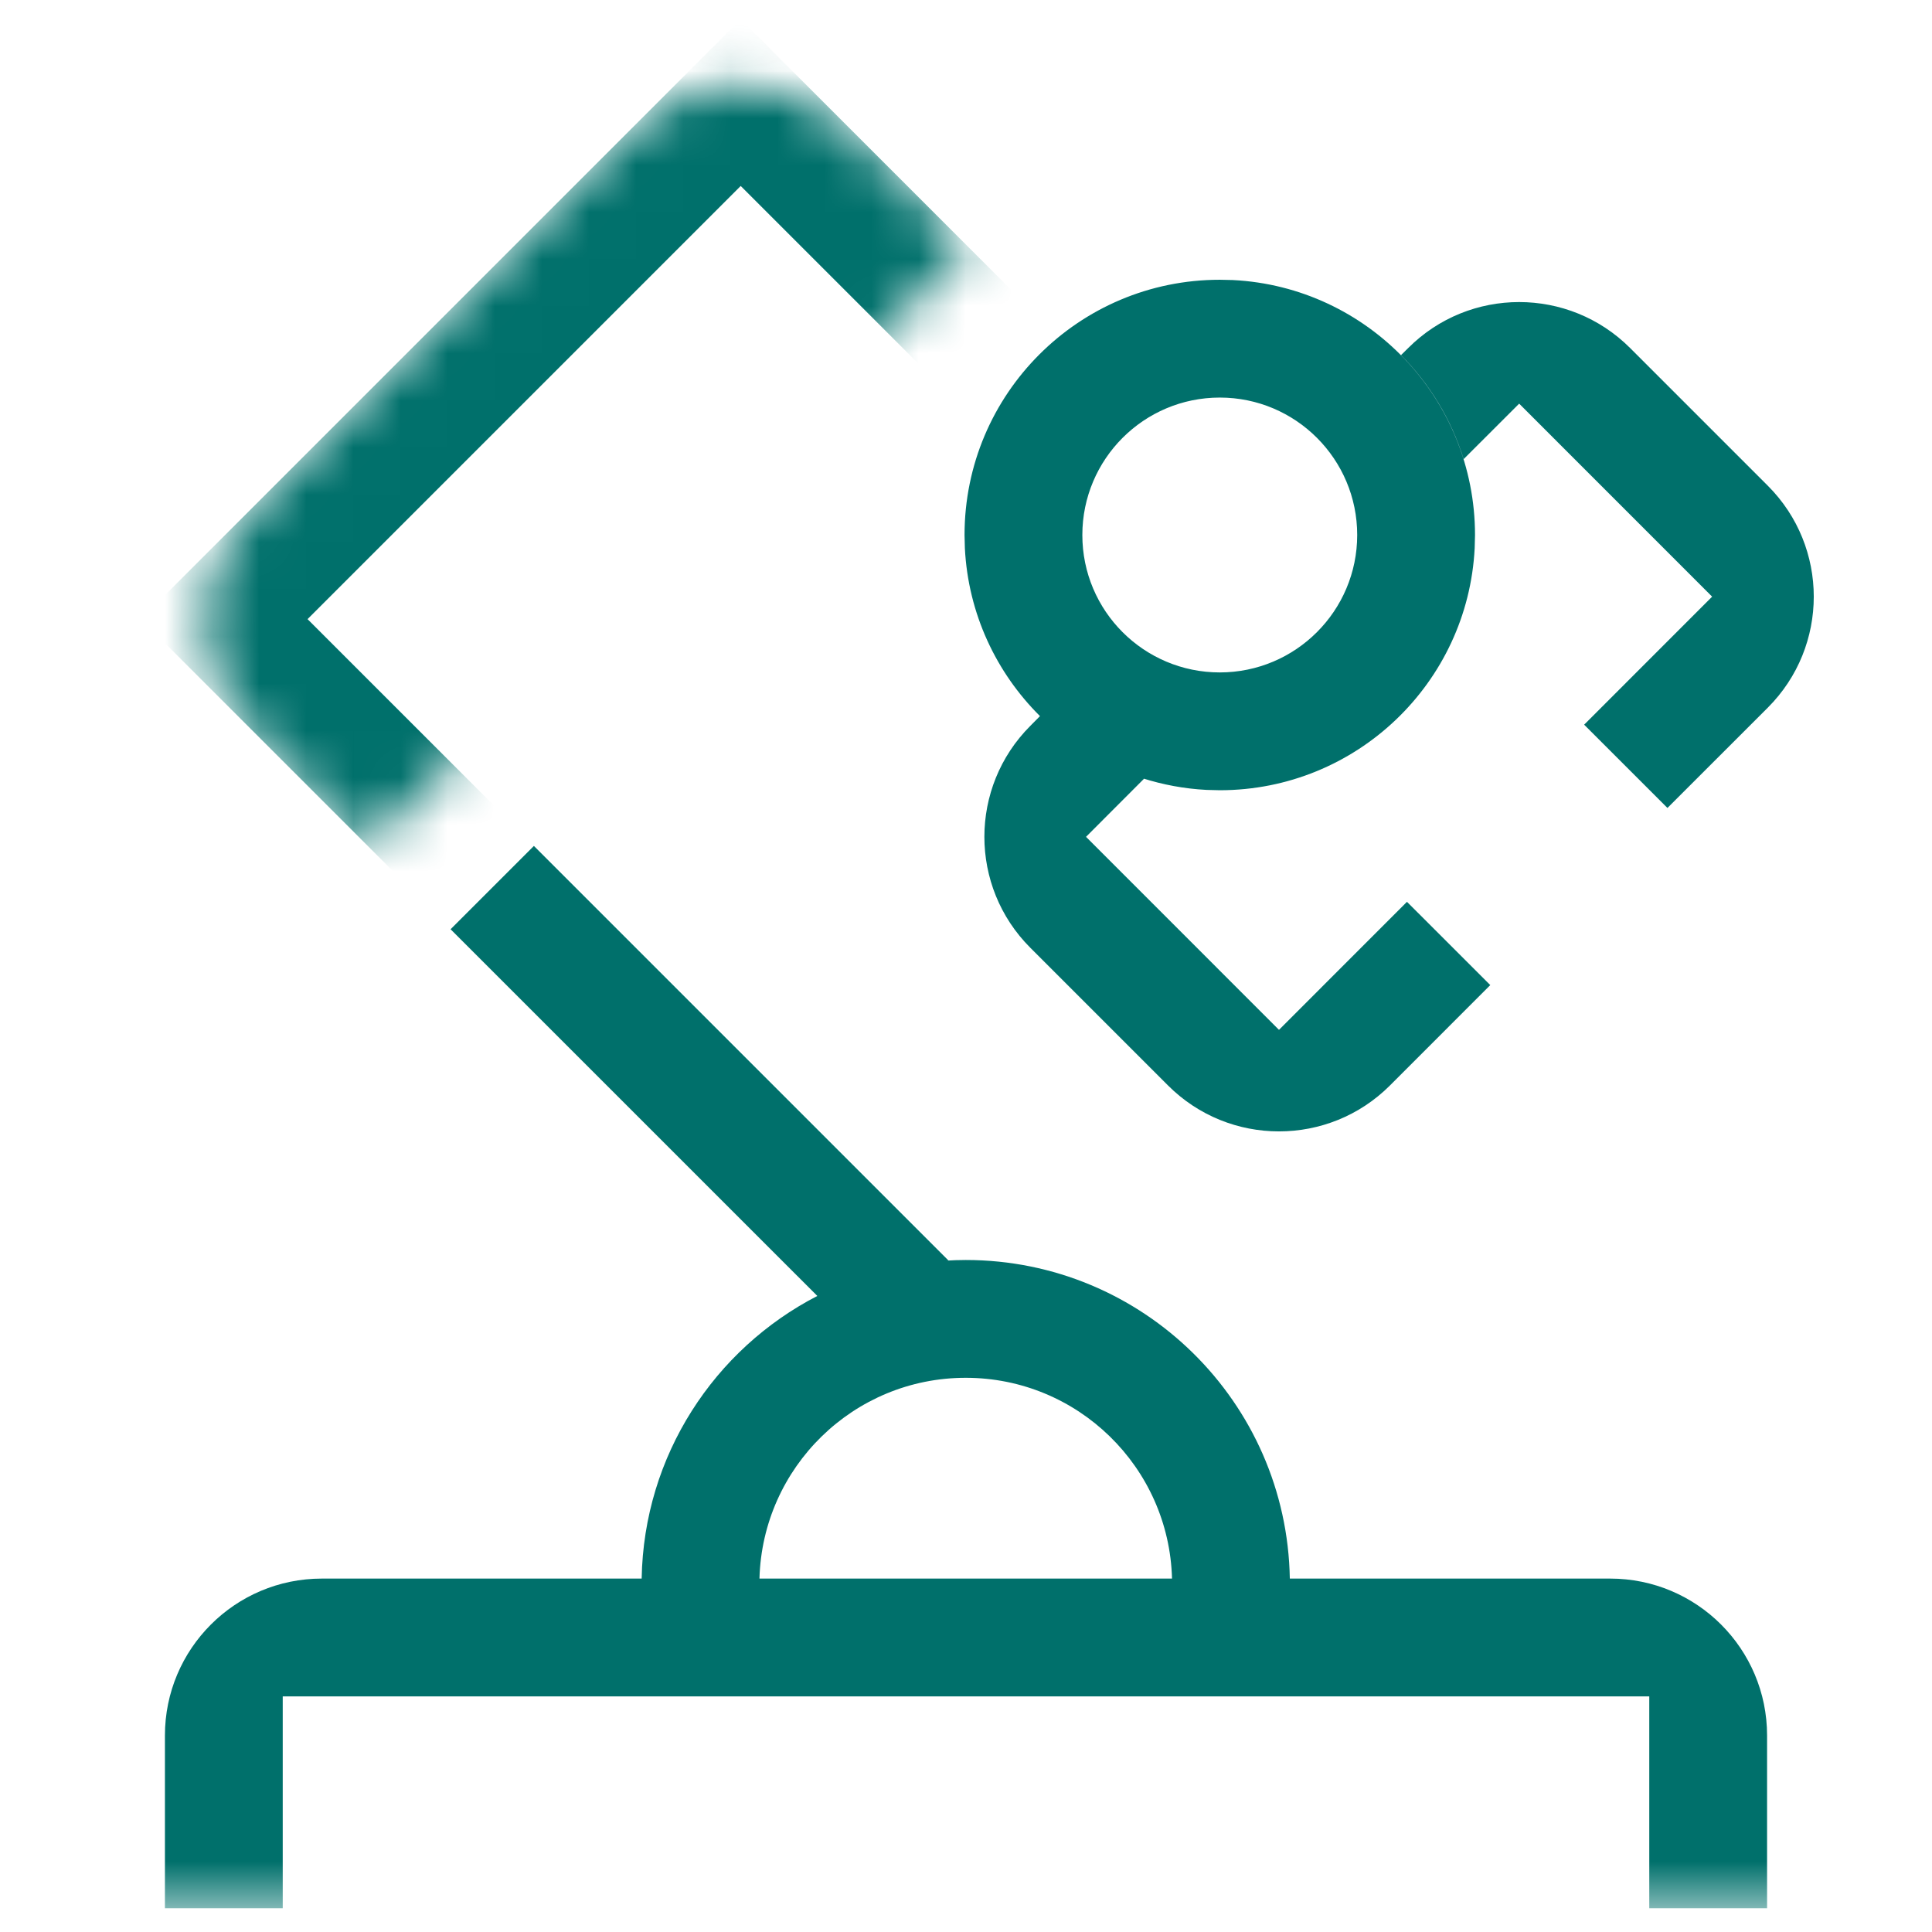
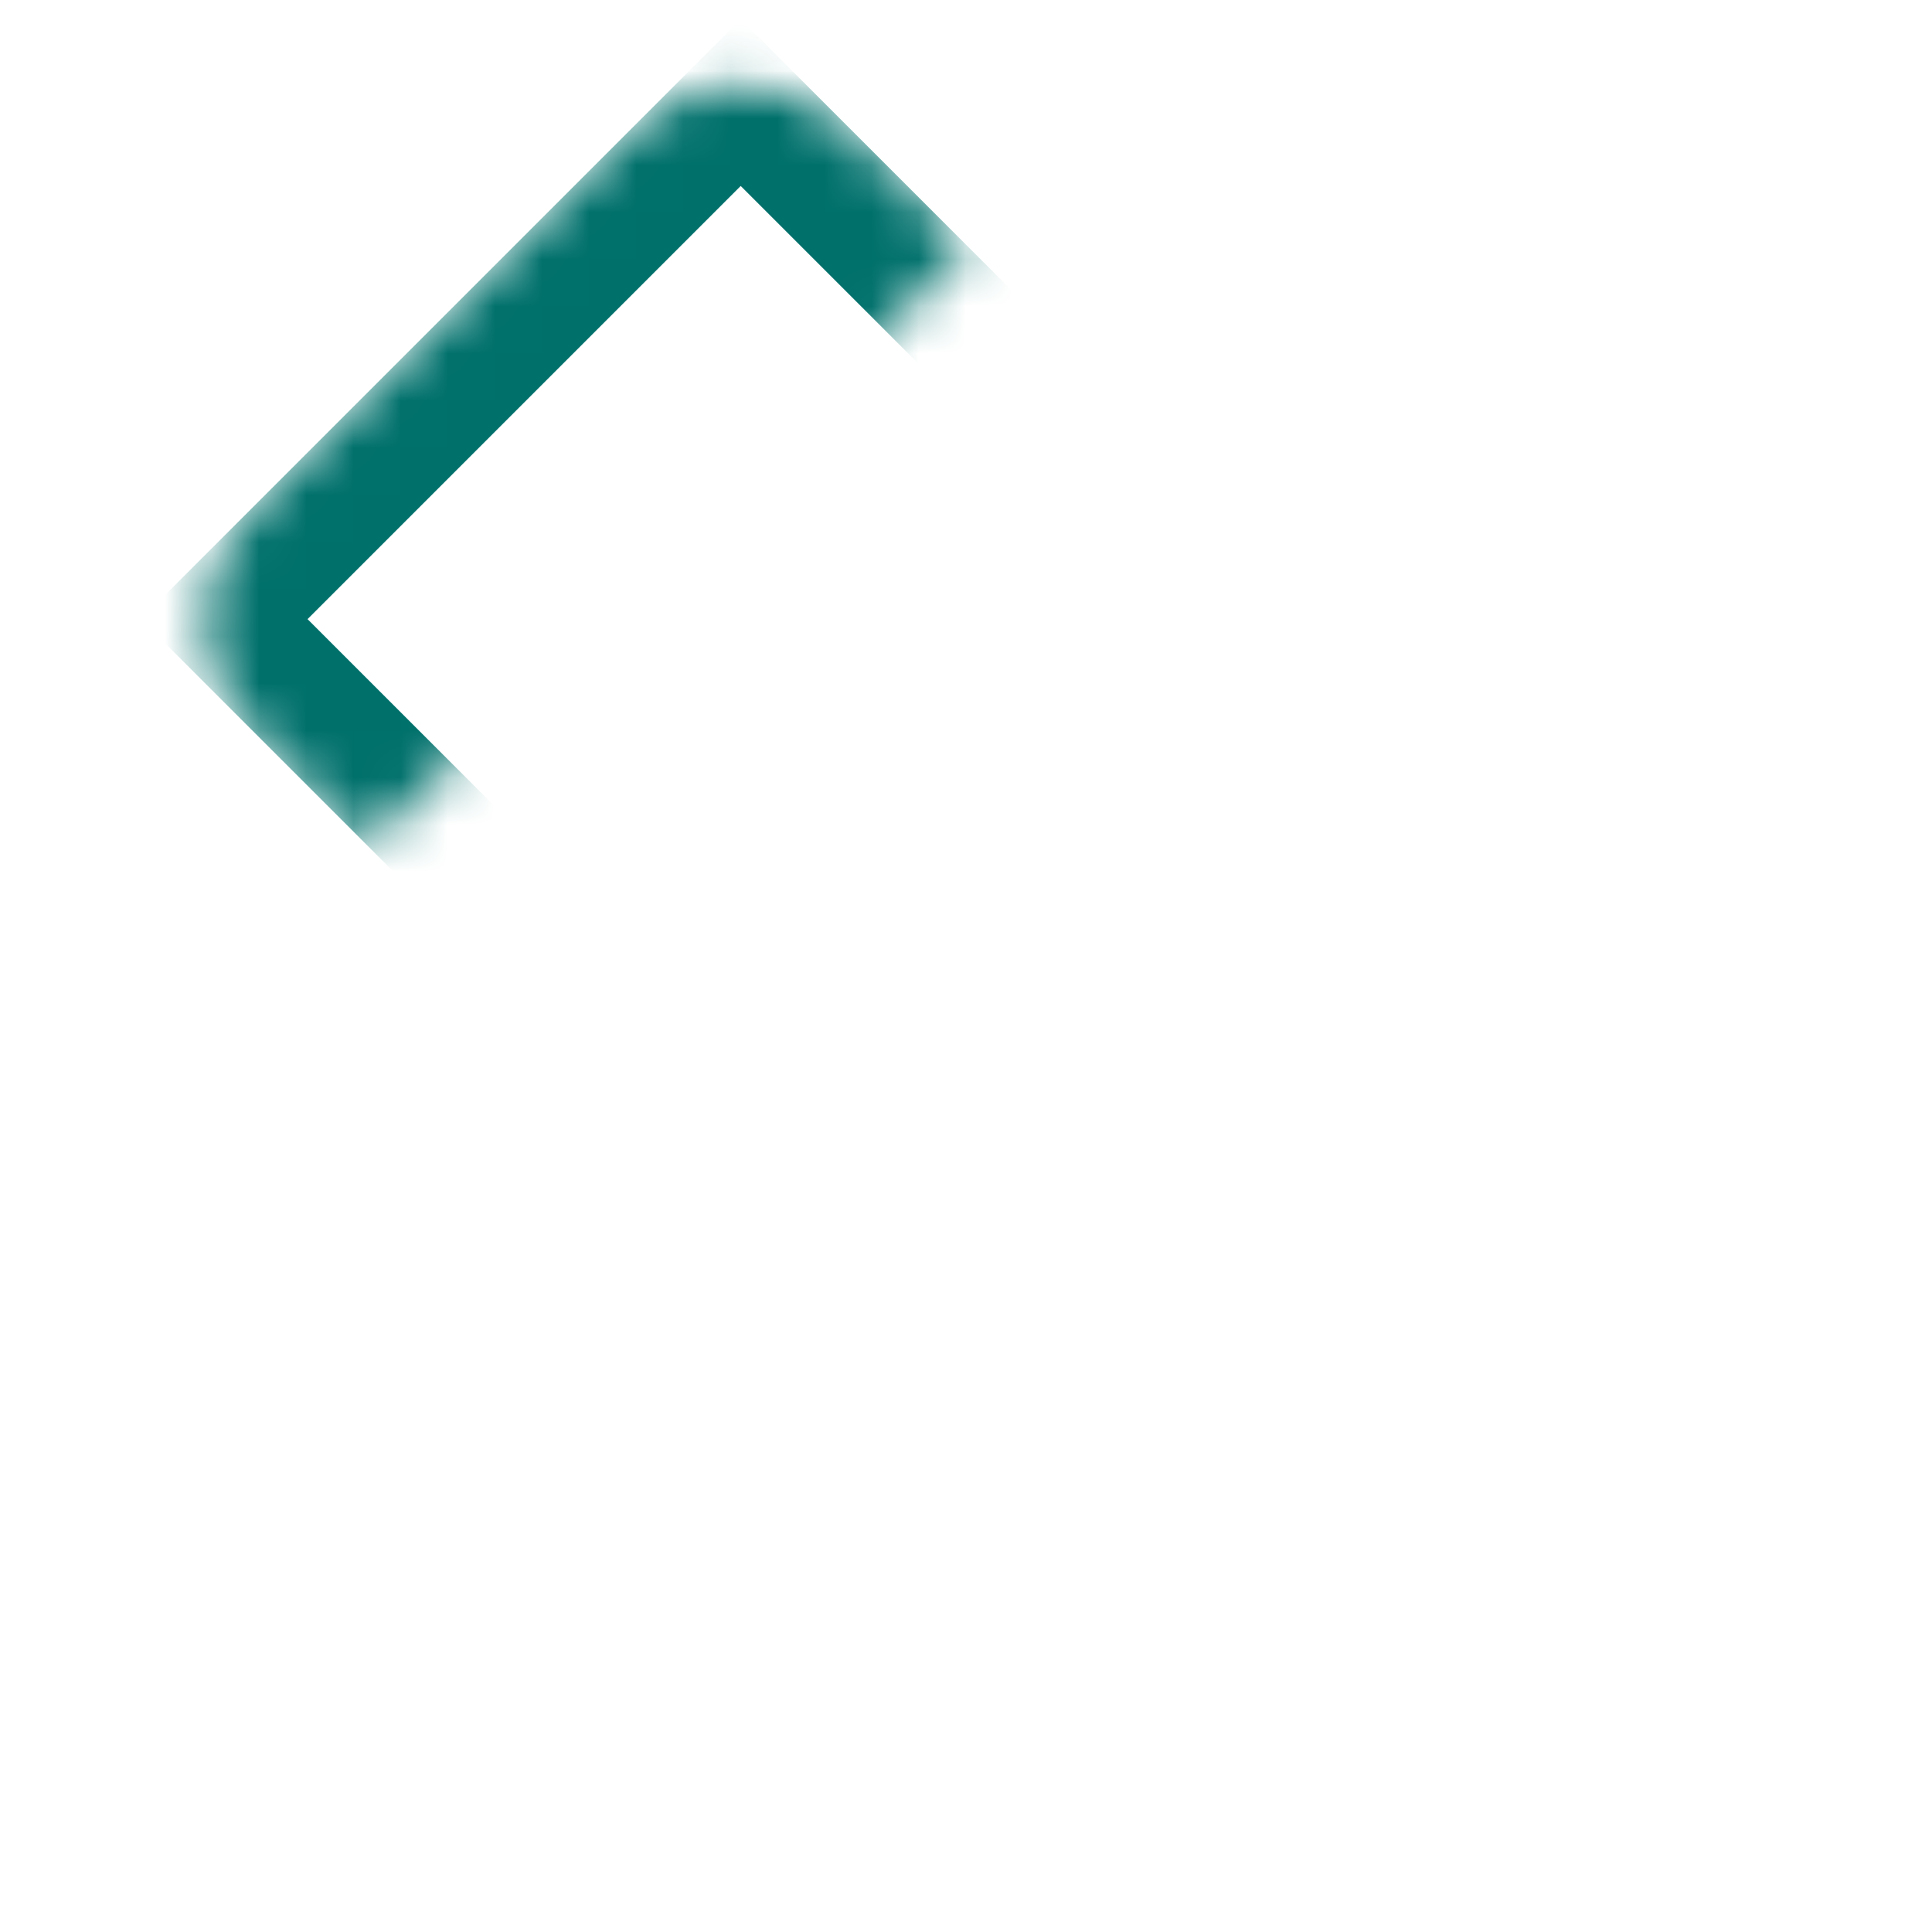
<svg xmlns="http://www.w3.org/2000/svg" width="41" height="41" viewBox="0 0 41 41" fill="none">
  <g clip-path="url(#clip0_6931_2502)">
    <mask id="mask0_6931_2502" style="mask-type:luminance" maskUnits="userSpaceOnUse" x="0" y="0" width="41" height="41">
      <path d="M40.5 0.5H0.5V40.5H40.5V0.5Z" fill="white" />
    </mask>
    <g mask="url(#mask0_6931_2502)">
      <mask id="mask1_6931_2502" style="mask-type:luminance" maskUnits="userSpaceOnUse" x="4" y="1" width="17" height="17">
        <path d="M13.361 2.768C14.663 1.467 16.774 1.467 18.076 2.768L20.543 5.235L7.784 17.994L5.317 15.527C4.015 14.225 4.015 12.114 5.317 10.813L13.361 2.768Z" fill="white" />
      </mask>
      <g mask="url(#mask1_6931_2502)">
        <path d="M36.578 23.038L15.719 2.179L4.759 13.139L25.618 33.998L36.578 23.038Z" stroke="#00706B" stroke-width="2.5" />
      </g>
-       <path d="M26.164 5.943C29.026 6.088 31.302 8.455 31.302 11.354L31.295 11.632C31.15 14.494 28.784 16.769 25.886 16.77L25.606 16.763C25.133 16.739 24.675 16.652 24.241 16.514C24.254 16.518 24.266 16.523 24.278 16.526L23.047 17.759L27.142 21.855L29.858 19.138L31.626 20.905L29.497 23.035C28.197 24.335 26.087 24.335 24.787 23.035L21.865 20.113C20.565 18.813 20.565 16.705 21.865 15.404L22.07 15.197C21.143 14.277 20.546 13.024 20.476 11.632L20.469 11.354C20.469 8.362 22.894 5.937 25.886 5.937L26.164 5.943ZM29.884 7.386C31.184 6.085 33.293 6.085 34.594 7.386L37.516 10.308C38.816 11.608 38.816 13.716 37.516 15.017L35.386 17.146L33.618 15.379L36.334 12.662L32.239 8.566L31.061 9.743C30.8 8.901 30.339 8.147 29.732 7.536L29.884 7.386ZM25.886 8.437C24.275 8.437 22.969 9.743 22.969 11.354C22.969 12.964 24.275 14.27 25.886 14.27C27.496 14.269 28.801 12.964 28.802 11.354C28.802 9.743 27.496 8.437 25.886 8.437Z" fill="#00706B" />
-       <path d="M24.872 33.5C24.809 31.136 22.873 29.239 20.494 29.239C18.115 29.239 16.181 31.136 16.117 33.5H24.872ZM6 55H35V36H6V55ZM34.17 33.5C36.009 33.5 37.5 34.991 37.5 36.83V57.5H3.5V36.83C3.5 34.991 4.991 33.5 6.83 33.5H13.617C13.662 30.886 15.163 28.628 17.345 27.502L9.562 19.72L11.33 17.952L20.127 26.749C20.108 26.75 20.088 26.752 20.069 26.753C20.21 26.744 20.352 26.739 20.494 26.739C24.254 26.739 27.308 29.755 27.372 33.5H34.17Z" fill="#00706B" />
    </g>
  </g>
  <defs>
    <clipPath id="clip0_6931_2502">
      <rect width="40" height="40" fill="white" transform="translate(0.5 0.5)" />
    </clipPath>
  </defs>
</svg>